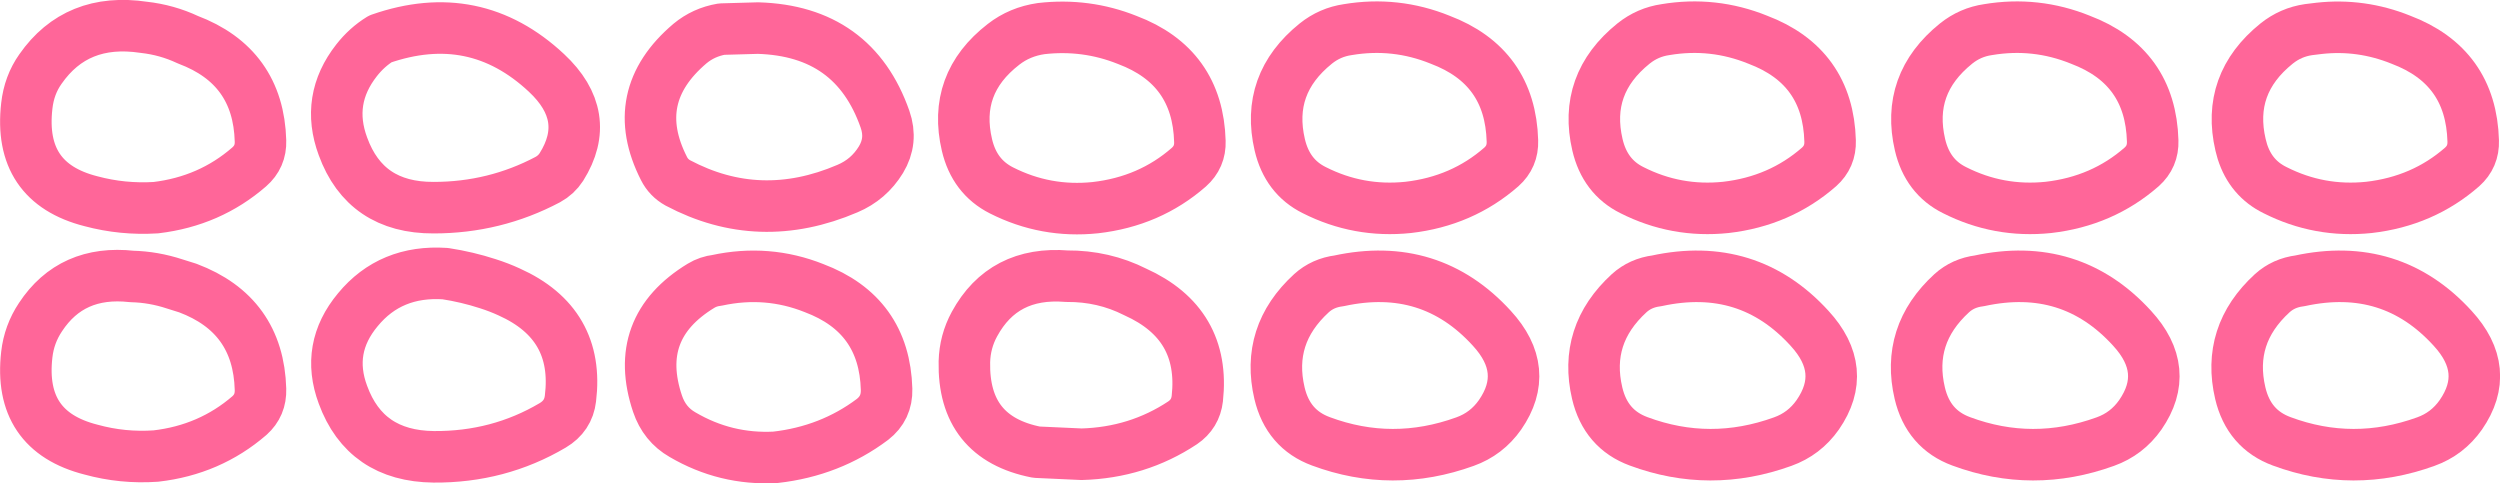
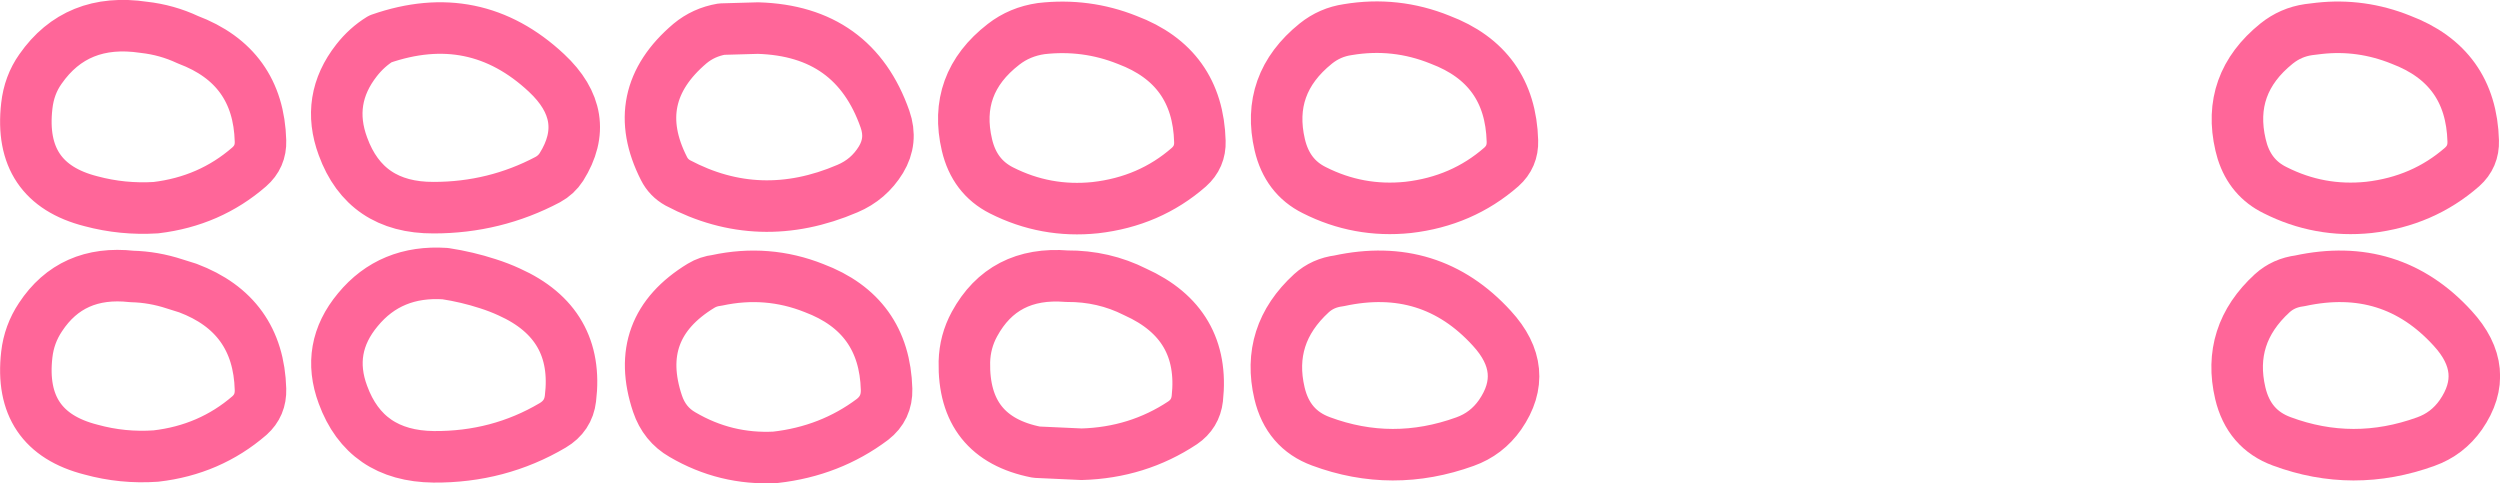
<svg xmlns="http://www.w3.org/2000/svg" height="93.8px" width="485.15px">
  <g transform="matrix(1.0, 0.0, 0.0, 1.0, 149.35, 46.9)">
    <path d="M21.6 -15.9 Q19.25 -12.05 15.1 -10.3 -1.95 -3.0 -17.8 -11.4 -19.6 -12.4 -20.5 -14.2 -27.6 -28.15 -15.45 -38.45 -12.8 -40.65 -9.3 -41.25 L-2.25 -41.45 Q16.4 -40.9 22.4 -23.75 23.85 -19.6 21.6 -15.9 M69.4 -39.15 Q83.1 -34.0 83.5 -19.45 83.6 -16.45 81.35 -14.45 73.75 -7.8 63.2 -6.6 53.6 -5.6 45.0 -9.95 39.75 -12.6 38.3 -18.75 35.5 -30.65 45.4 -38.3 48.55 -40.75 52.7 -41.35 61.4 -42.35 69.4 -39.15 M112.2 -41.15 Q121.45 -42.7 130.1 -39.2 143.75 -34.05 144.15 -19.55 144.25 -16.5 142.0 -14.5 134.4 -7.85 123.9 -6.65 114.3 -5.65 105.7 -10.0 100.45 -12.6 99.0 -18.8 96.25 -30.6 106.0 -38.45 108.75 -40.65 112.2 -41.15 M141.75 33.6 Q139.15 37.3 134.95 38.8 120.85 43.9 107.0 38.75 100.6 36.4 98.95 29.4 96.3 18.1 105.15 10.0 107.35 8.0 110.5 7.6 128.25 3.75 140.15 16.8 147.7 25.0 141.75 33.6 M70.95 9.75 Q84.6 15.9 83.0 30.45 82.65 33.45 80.15 35.15 71.4 40.95 60.55 41.25 L51.8 40.85 Q37.5 38.05 37.8 23.3 37.9 19.4 39.75 16.0 45.35 5.7 57.7 6.7 64.8 6.65 70.95 9.75 M19.95 34.5 Q11.75 40.65 1.1 41.85 -8.55 42.35 -16.9 37.45 -20.4 35.45 -21.75 31.45 -26.7 16.7 -13.3 8.55 -11.9 7.7 -10.2 7.5 -0.45 5.4 8.6 9.0 22.3 14.15 22.7 28.65 22.8 32.3 19.95 34.5 M-141.5 -33.5 Q-134.5 -43.55 -121.45 -41.6 -116.95 -41.1 -112.9 -39.2 -99.2 -34.05 -98.8 -19.55 -98.7 -16.5 -101.0 -14.5 -108.65 -7.85 -119.1 -6.6 -125.55 -6.2 -131.7 -7.85 -145.85 -11.45 -144.15 -26.35 -143.7 -30.4 -141.5 -33.5 M-75.55 -39.35 Q-57.2 -45.75 -43.3 -32.75 -34.25 -24.3 -40.4 -14.5 -41.4 -12.95 -43.05 -12.05 -53.35 -6.6 -65.2 -6.6 -78.45 -6.55 -82.8 -18.5 -86.15 -27.55 -80.15 -35.2 -78.15 -37.75 -75.55 -39.35 M-54.7 8.15 Q-52.5 8.85 -50.55 9.75 -36.85 15.9 -38.65 30.45 -39.05 33.85 -42.1 35.65 -52.6 41.85 -65.2 41.75 -78.45 41.6 -82.8 29.7 -86.15 20.7 -79.9 13.2 -73.55 5.5 -62.95 6.2 -58.7 6.85 -54.7 8.15 M-100.95 33.75 Q-108.65 40.4 -119.1 41.6 -125.55 42.05 -131.7 40.35 -145.85 36.75 -144.15 21.9 -143.7 17.95 -141.5 14.65 -135.45 5.45 -123.75 6.75 -119.55 6.85 -115.45 8.2 L-112.9 9.0 Q-99.2 14.15 -98.8 28.65 -98.7 31.75 -100.95 33.75" fill="none" stroke="#ff6699" stroke-linecap="round" stroke-linejoin="round" stroke-width="10.0" />
-     <path d="M191.75 -39.2 Q205.4 -34.05 205.8 -19.55 205.9 -16.5 203.65 -14.5 196.05 -7.85 185.55 -6.65 175.95 -5.65 167.35 -10.0 162.1 -12.6 160.65 -18.8 157.9 -30.6 167.65 -38.45 170.4 -40.65 173.85 -41.15 183.1 -42.7 191.75 -39.2 M223.25 -18.8 Q220.5 -30.6 230.25 -38.45 233.0 -40.65 236.45 -41.15 245.7 -42.7 254.35 -39.2 268.0 -34.05 268.4 -19.55 268.5 -16.5 266.25 -14.5 258.65 -7.85 248.15 -6.65 238.55 -5.65 229.95 -10.0 224.7 -12.6 223.25 -18.8 M266.0 33.6 Q263.4 37.3 259.2 38.8 245.1 43.9 231.25 38.75 224.85 36.4 223.2 29.4 220.55 18.1 229.4 10.0 231.6 8.0 234.75 7.6 252.5 3.75 264.4 16.8 271.95 25.0 266.0 33.6 M168.65 38.75 Q162.25 36.4 160.6 29.4 157.95 18.1 166.8 10.0 169.0 8.0 172.15 7.6 189.9 3.75 201.8 16.8 209.35 25.0 203.4 33.6 200.8 37.3 196.6 38.8 182.5 43.9 168.65 38.75" fill="none" stroke="#ff6699" stroke-linecap="round" stroke-linejoin="round" stroke-width="10.0" />
    <path d="M316.55 -39.2 Q330.2 -34.05 330.6 -19.55 330.7 -16.5 328.45 -14.5 320.85 -7.85 310.35 -6.65 300.75 -5.65 292.15 -10.0 287.45 -12.3 285.8 -17.5 L285.45 -18.8 Q282.7 -30.6 292.45 -38.45 295.2 -40.65 298.65 -41.15 L300.7 -41.4 Q308.85 -42.3 316.55 -39.2 M328.2 33.6 Q325.6 37.3 321.4 38.8 307.3 43.9 293.45 38.75 287.05 36.4 285.4 29.4 282.75 18.1 291.6 10.0 293.8 8.0 296.95 7.6 314.7 3.75 326.6 16.8 334.15 25.0 328.2 33.6" fill="none" stroke="#ff6699" stroke-linecap="round" stroke-linejoin="round" stroke-width="10.0" />
  </g>
</svg>